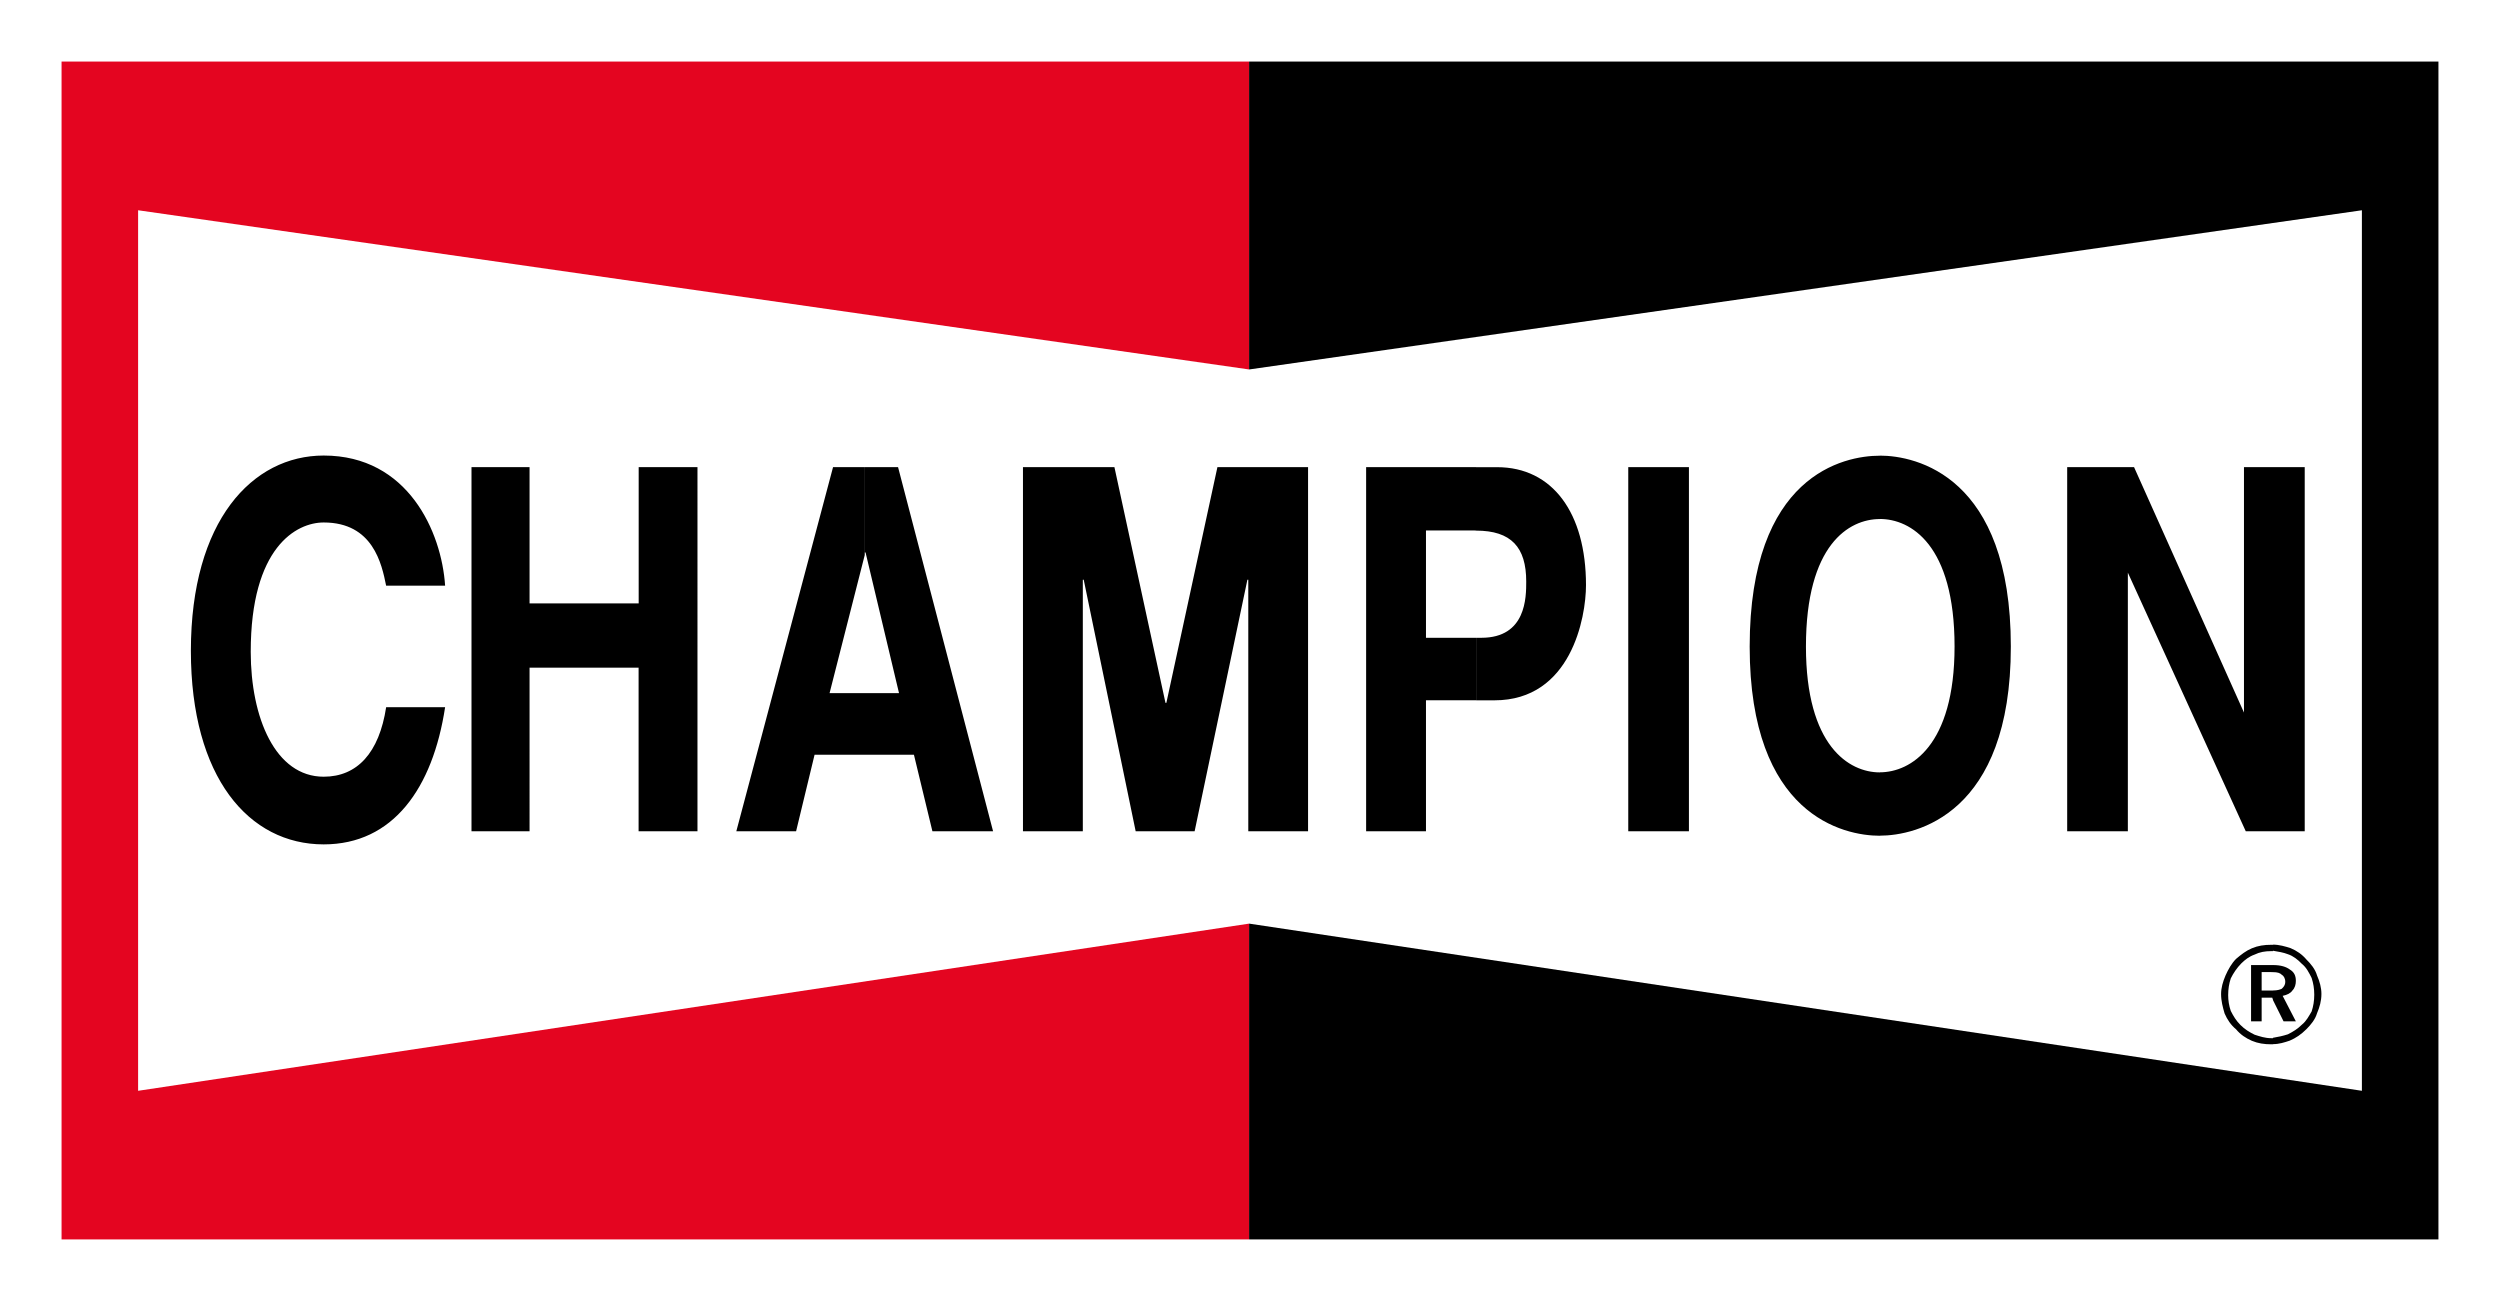
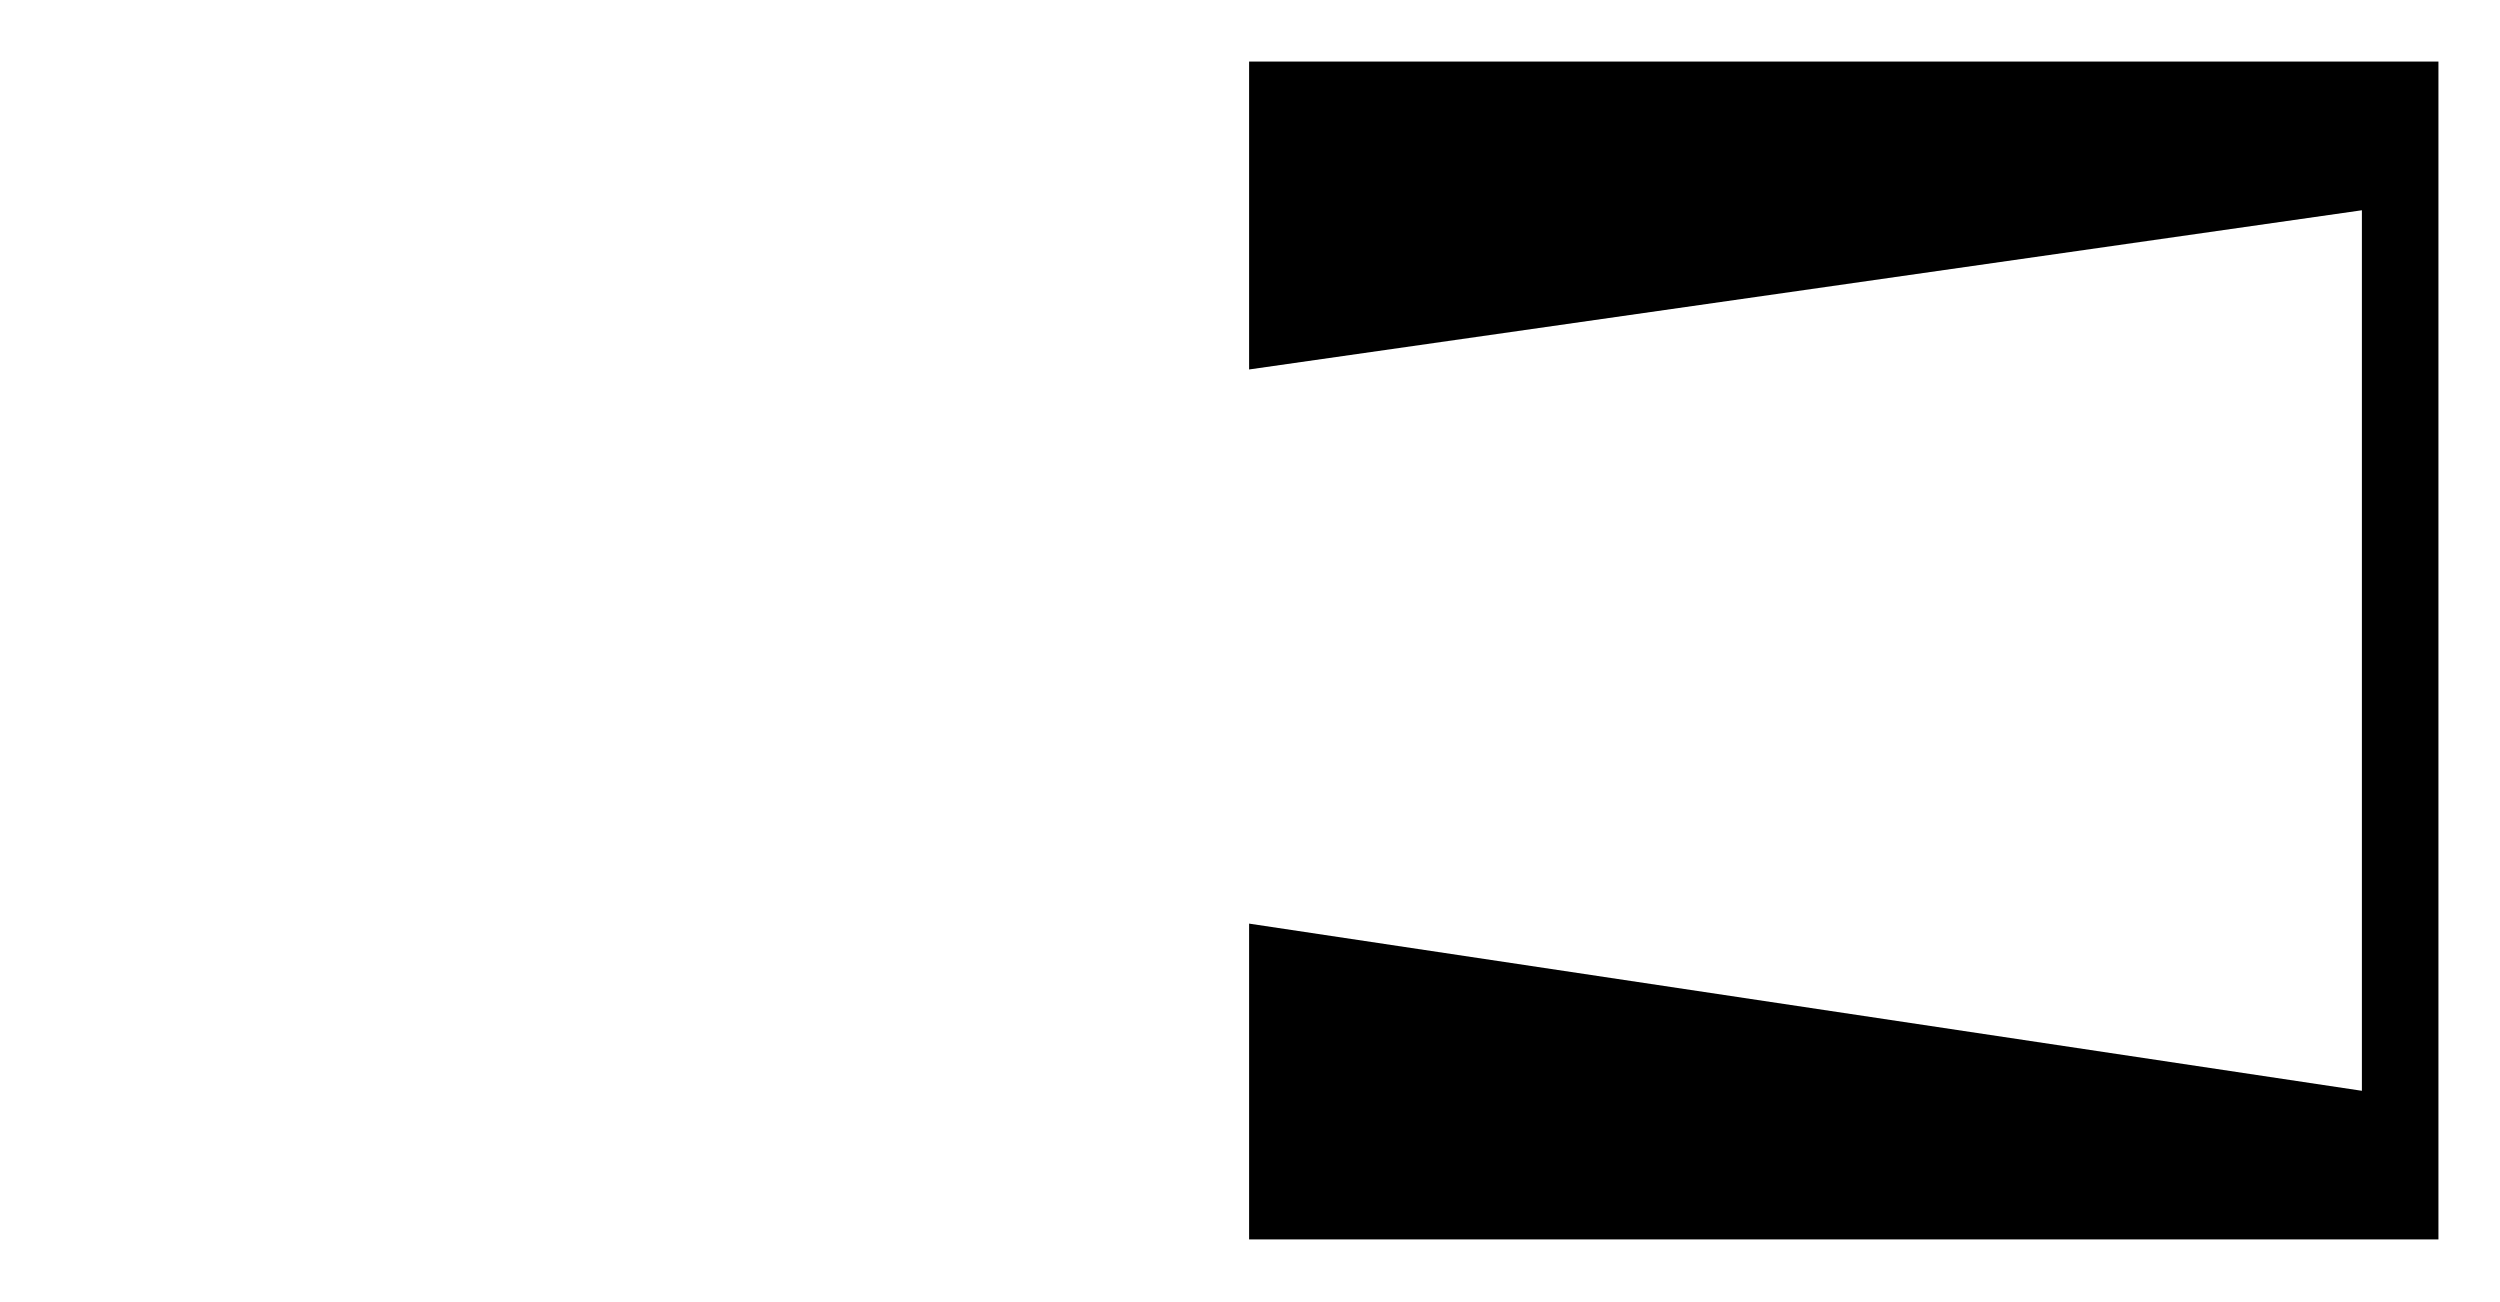
<svg xmlns="http://www.w3.org/2000/svg" version="1.1" x="0px" y="0px" viewBox="0 0 307 159.87" style="enable-background:new 0 0 307 159.87;" xml:space="preserve">
  <style type="text/css">
	.st0{fill-rule:evenodd;clip-rule:evenodd;fill:#FFFFFF;}
	.st1{fill-rule:evenodd;clip-rule:evenodd;fill:#E40520;}
	.st2{fill-rule:evenodd;clip-rule:evenodd;}
</style>
  <g id="Layer_2">
</g>
  <g id="Layer_1">
    <g>
      <rect class="st0" width="307" height="159.87" />
-       <rect x="7.56" y="7.56" class="st1" width="145.83" height="144.64" />
      <rect x="153.39" y="7.56" class="st2" width="146.05" height="144.64" />
      <polygon class="st0" points="16.96,25.82 16.96,133.95 153.39,113.42 290.04,133.95 290.04,25.82 153.39,45.37   " />
-       <path class="st2" d="M230.84,102.62v-7.78l0,0c3.78,0,9.18-3.24,9.18-15.45c0-12.53-5.4-15.66-9.18-15.66l0,0v-7.89l0,0    c0,0,0,0,0,0.11c4.43,0,16.09,2.48,16.09,23.44C246.94,100.03,235.27,102.62,230.84,102.62L230.84,102.62L230.84,102.62    L230.84,102.62z M275.57,57.36h7.45v44.72h-7.24l-14.48-31.76l0,0v31.76h-7.45V57.36h8.21l13.5,30.14V57.36z M230.84,55.96v7.78    l0,0c-3.78,0-9.07,3.13-9.07,15.66c0,12.21,5.29,15.45,9.07,15.45v0.04v7.74c-4.43,0-15.98-2.48-15.98-23.22    C214.86,58.33,226.42,55.96,230.84,55.96L230.84,55.96z M181.26,85.99v-7.67h0.65c5.51,0,5.51-4.97,5.51-6.91    c0-4.21-1.84-6.25-6.16-6.25v-7.79h2.59c6.8,0,10.91,5.62,10.91,14.48c0,4-1.84,14.15-11.24,14.15H181.26L181.26,85.99z     M207.4,102.08h-7.45V57.36h7.45V102.08z M181.26,57.36v7.79l0,0c-0.11,0-0.22-0.01-0.32-0.01h-5.83v13.18h6.16l0,0v7.67l0,0    h-6.16v16.09h-7.35V57.36H181.26L181.26,57.36L181.26,57.36z M106.19,92.68v-7.56l0,0h4.21l-4.11-17.28h-0.11v0.21v0.11v-10.8l0,0    h4.1l11.67,44.72h-7.45l-2.27-9.4H106.19L106.19,92.68L106.19,92.68z M160.63,102.08h-7.34V71.19h-0.11l-6.48,30.89h-7.24    l-6.38-30.89h-0.11v30.89h-7.35V57.36h11.23l6.27,28.95h0.11l6.27-28.95h11.13V102.08z M47.42,71.94    c-0.54-2.7-1.62-7.78-7.67-7.78c-3.35,0-8.96,3.03-8.96,15.88c0,8.1,3.02,15.34,8.96,15.34c4.11,0,6.81-2.92,7.67-8.54h7.24    c-1.51,9.94-6.38,16.85-14.91,16.85c-9.18,0-16.31-8.21-16.31-23.77c0-15.99,7.56-23.98,16.31-23.98    c10.37,0,14.48,9.4,14.91,15.98H47.42L47.42,71.94z M106.19,57.36v10.8l-4.32,16.96h4.32v7.56h-6.16l-2.27,9.4h-7.34l11.88-44.72    H106.19L106.19,57.36z M78.43,57.36V74.1H65.03V57.36H57.9v44.72h7.13V81.99h13.39v20.09h7.23V57.36H78.43z" />
-       <path d="M279.13,121.63c0.54,0,0.86-0.11,1.07-0.21c0.22-0.21,0.43-0.43,0.43-0.86s-0.21-0.75-0.43-0.86    c-0.21-0.22-0.54-0.32-1.07-0.32v-0.87c0.97,0,1.62,0.22,2.05,0.54c0.54,0.32,0.75,0.76,0.75,1.4c0,0.43-0.11,0.87-0.43,1.19    c-0.22,0.33-0.65,0.54-1.19,0.65l1.62,3.13h-1.51l-1.29-2.59V121.63L279.13,121.63z M279.13,128.22c0.75,0,1.4-0.21,2.05-0.43    c0.75-0.32,1.4-0.76,2.05-1.41c0.54-0.54,1.08-1.19,1.3-1.95c0.32-0.75,0.54-1.51,0.54-2.38c0-0.75-0.21-1.51-0.54-2.27    c-0.22-0.76-0.75-1.41-1.3-1.95c-0.54-0.64-1.19-1.08-1.95-1.4c-0.65-0.21-1.4-0.43-2.16-0.43v0.75c0.64,0.11,1.29,0.21,1.84,0.43    c0.64,0.21,1.19,0.64,1.72,1.19c0.54,0.43,0.87,1.08,1.19,1.73c0.21,0.65,0.32,1.3,0.32,2.05c0,0.75-0.11,1.4-0.32,2.05    c-0.32,0.54-0.65,1.19-1.19,1.62c-0.54,0.54-1.08,0.86-1.72,1.19c-0.65,0.21-1.19,0.32-1.84,0.43V128.22z M278.81,119.37h-1.08    v2.27h1.08c0.11,0,0.22,0,0.33,0v1.19l-0.11-0.32h-1.3v2.91h-1.3v-6.91h2.59h0.11v0.87C279.02,119.37,278.92,119.37,278.81,119.37    L278.81,119.37z M279.13,116.02c0,0-0.11,0-0.22,0c-0.86,0-1.62,0.11-2.38,0.43c-0.75,0.32-1.3,0.76-1.94,1.3    c-0.54,0.54-0.97,1.3-1.3,2.05c-0.32,0.75-0.54,1.51-0.54,2.27c0,0.86,0.21,1.62,0.43,2.38c0.33,0.76,0.76,1.41,1.41,1.95    c0.54,0.65,1.19,1.08,1.94,1.41c0.76,0.32,1.52,0.43,2.38,0.43c0.11,0,0.22,0,0.22,0v-0.75c-0.11,0-0.22,0-0.22,0    c-0.76,0-1.4-0.22-2.05-0.43c-0.64-0.32-1.19-0.65-1.73-1.19c-0.54-0.54-0.86-1.08-1.19-1.73c-0.22-0.64-0.32-1.29-0.32-1.94    c0-0.76,0.11-1.41,0.32-2.05c0.32-0.65,0.75-1.29,1.29-1.84c0.43-0.43,0.98-0.86,1.62-1.08c0.65-0.32,1.3-0.43,2.05-0.43    c0.11,0,0.22,0,0.22,0V116.02z" />
    </g>
  </g>
</svg>